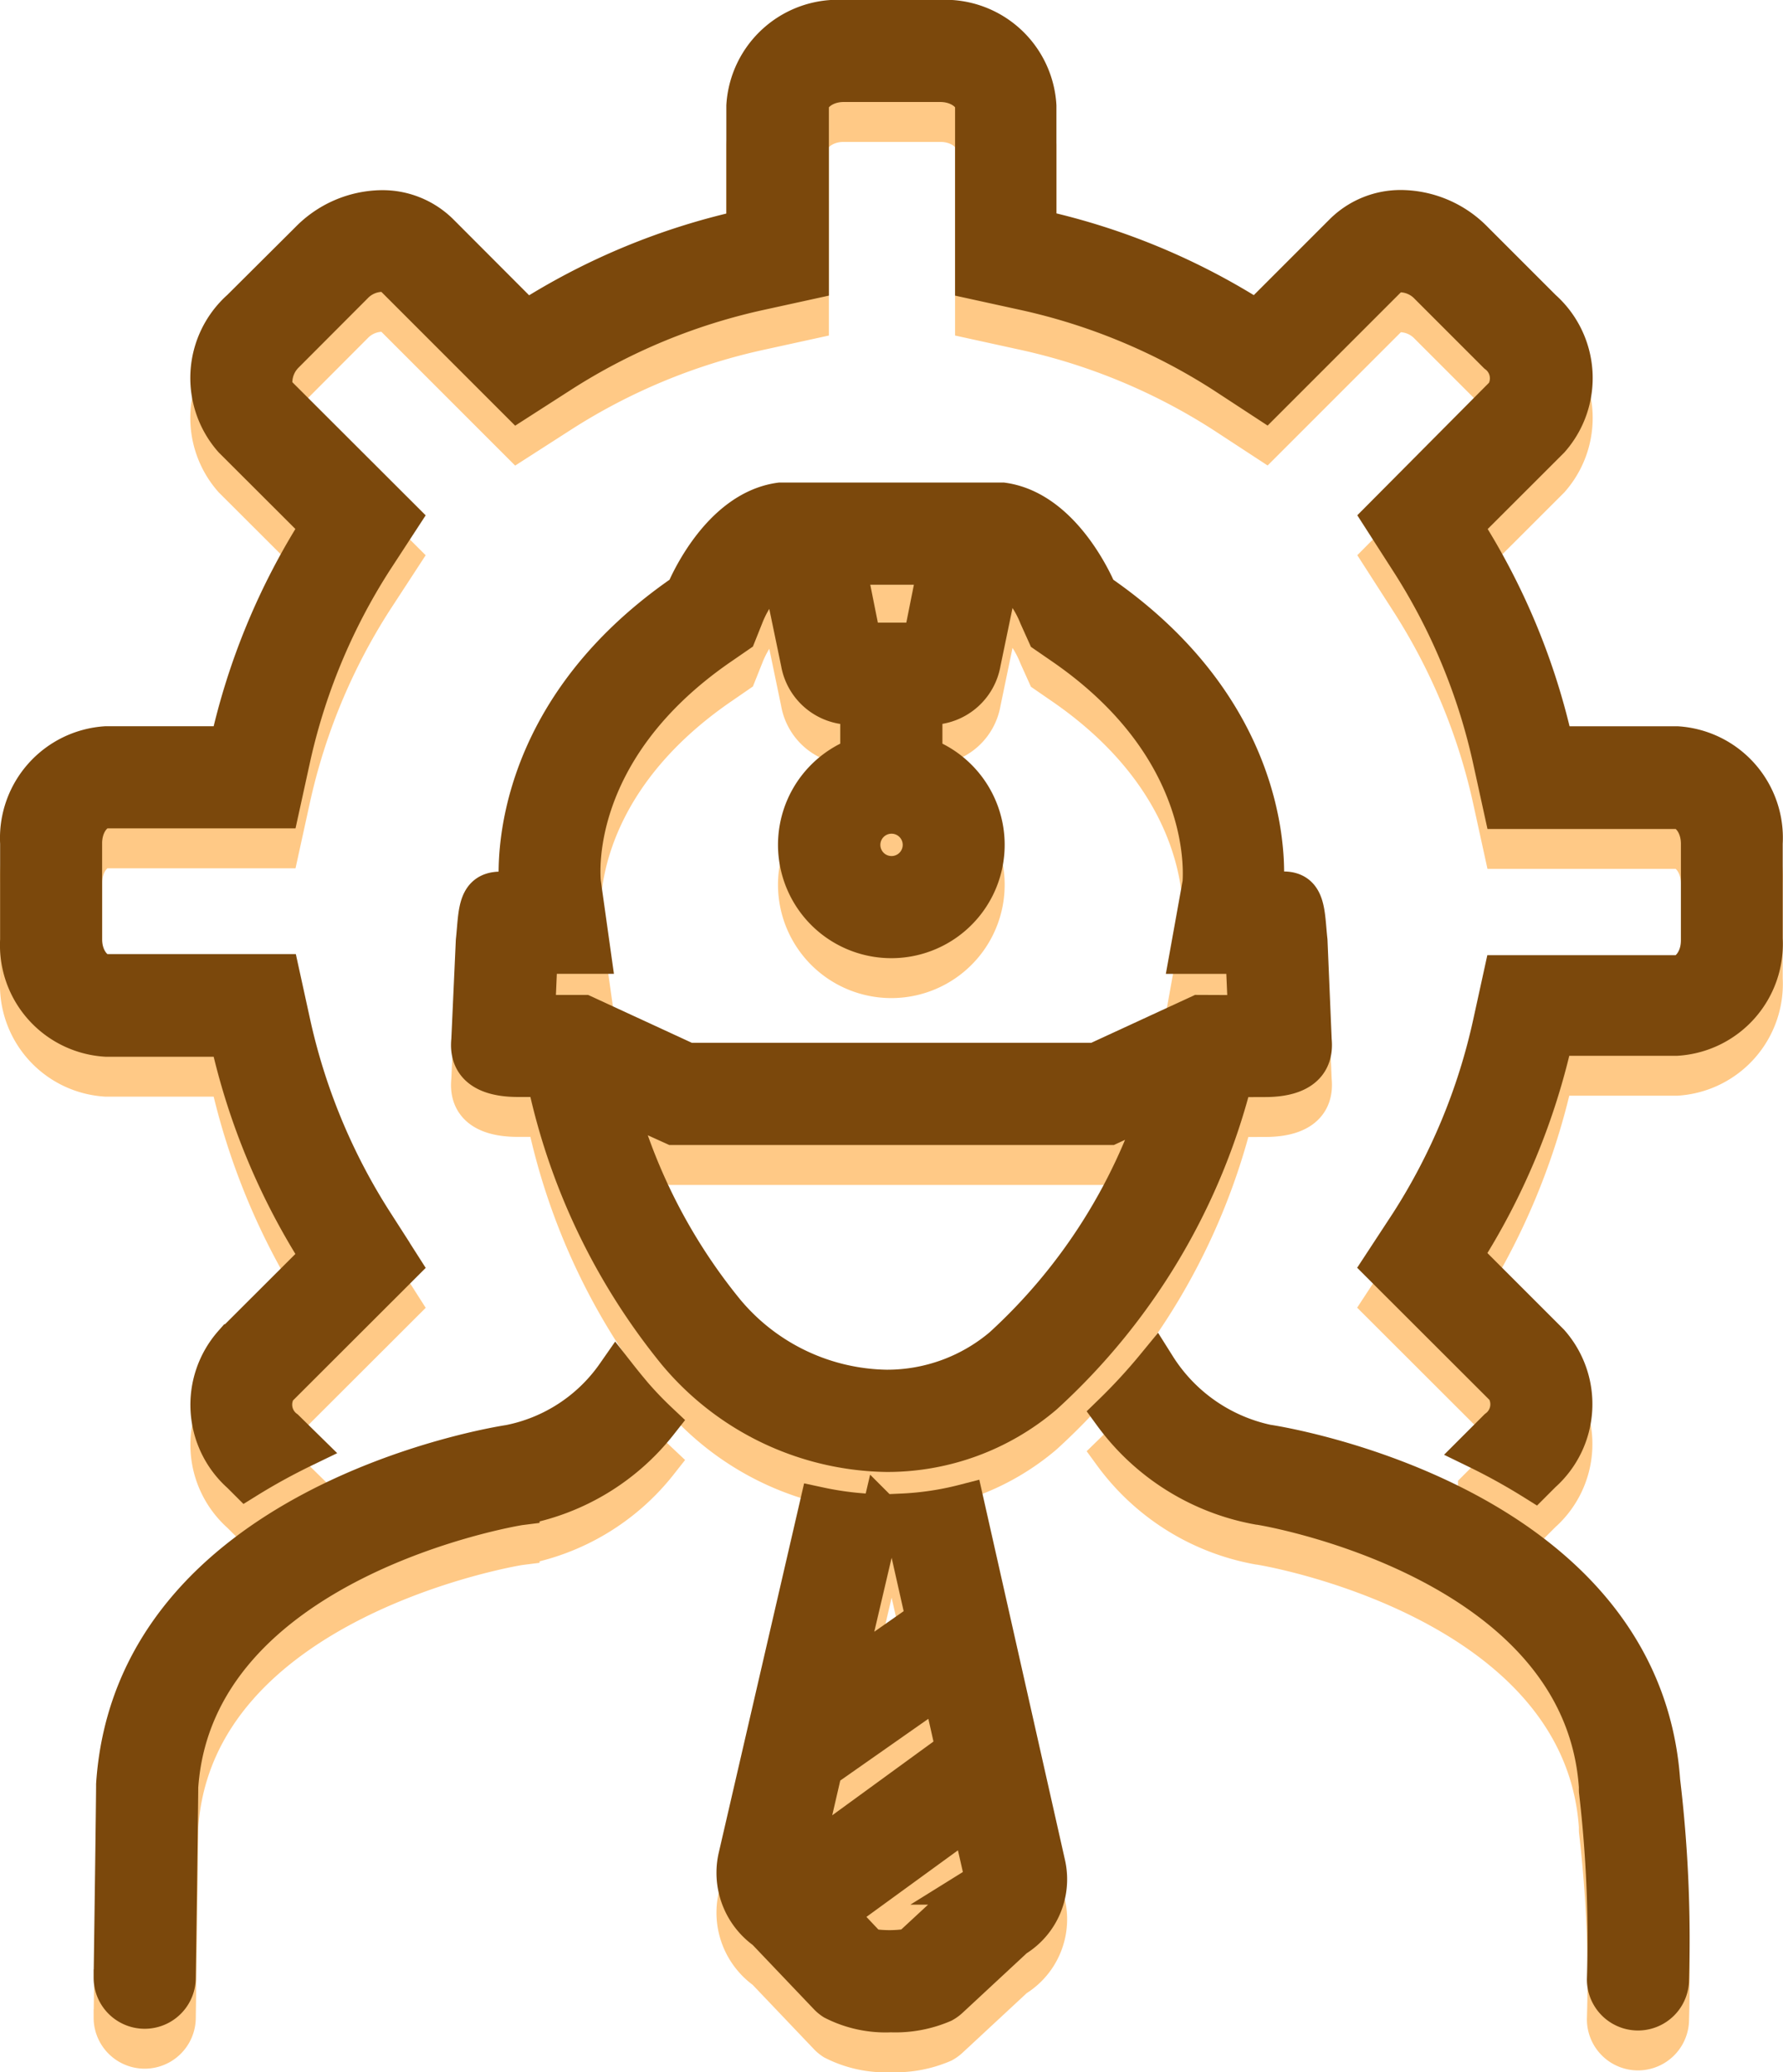
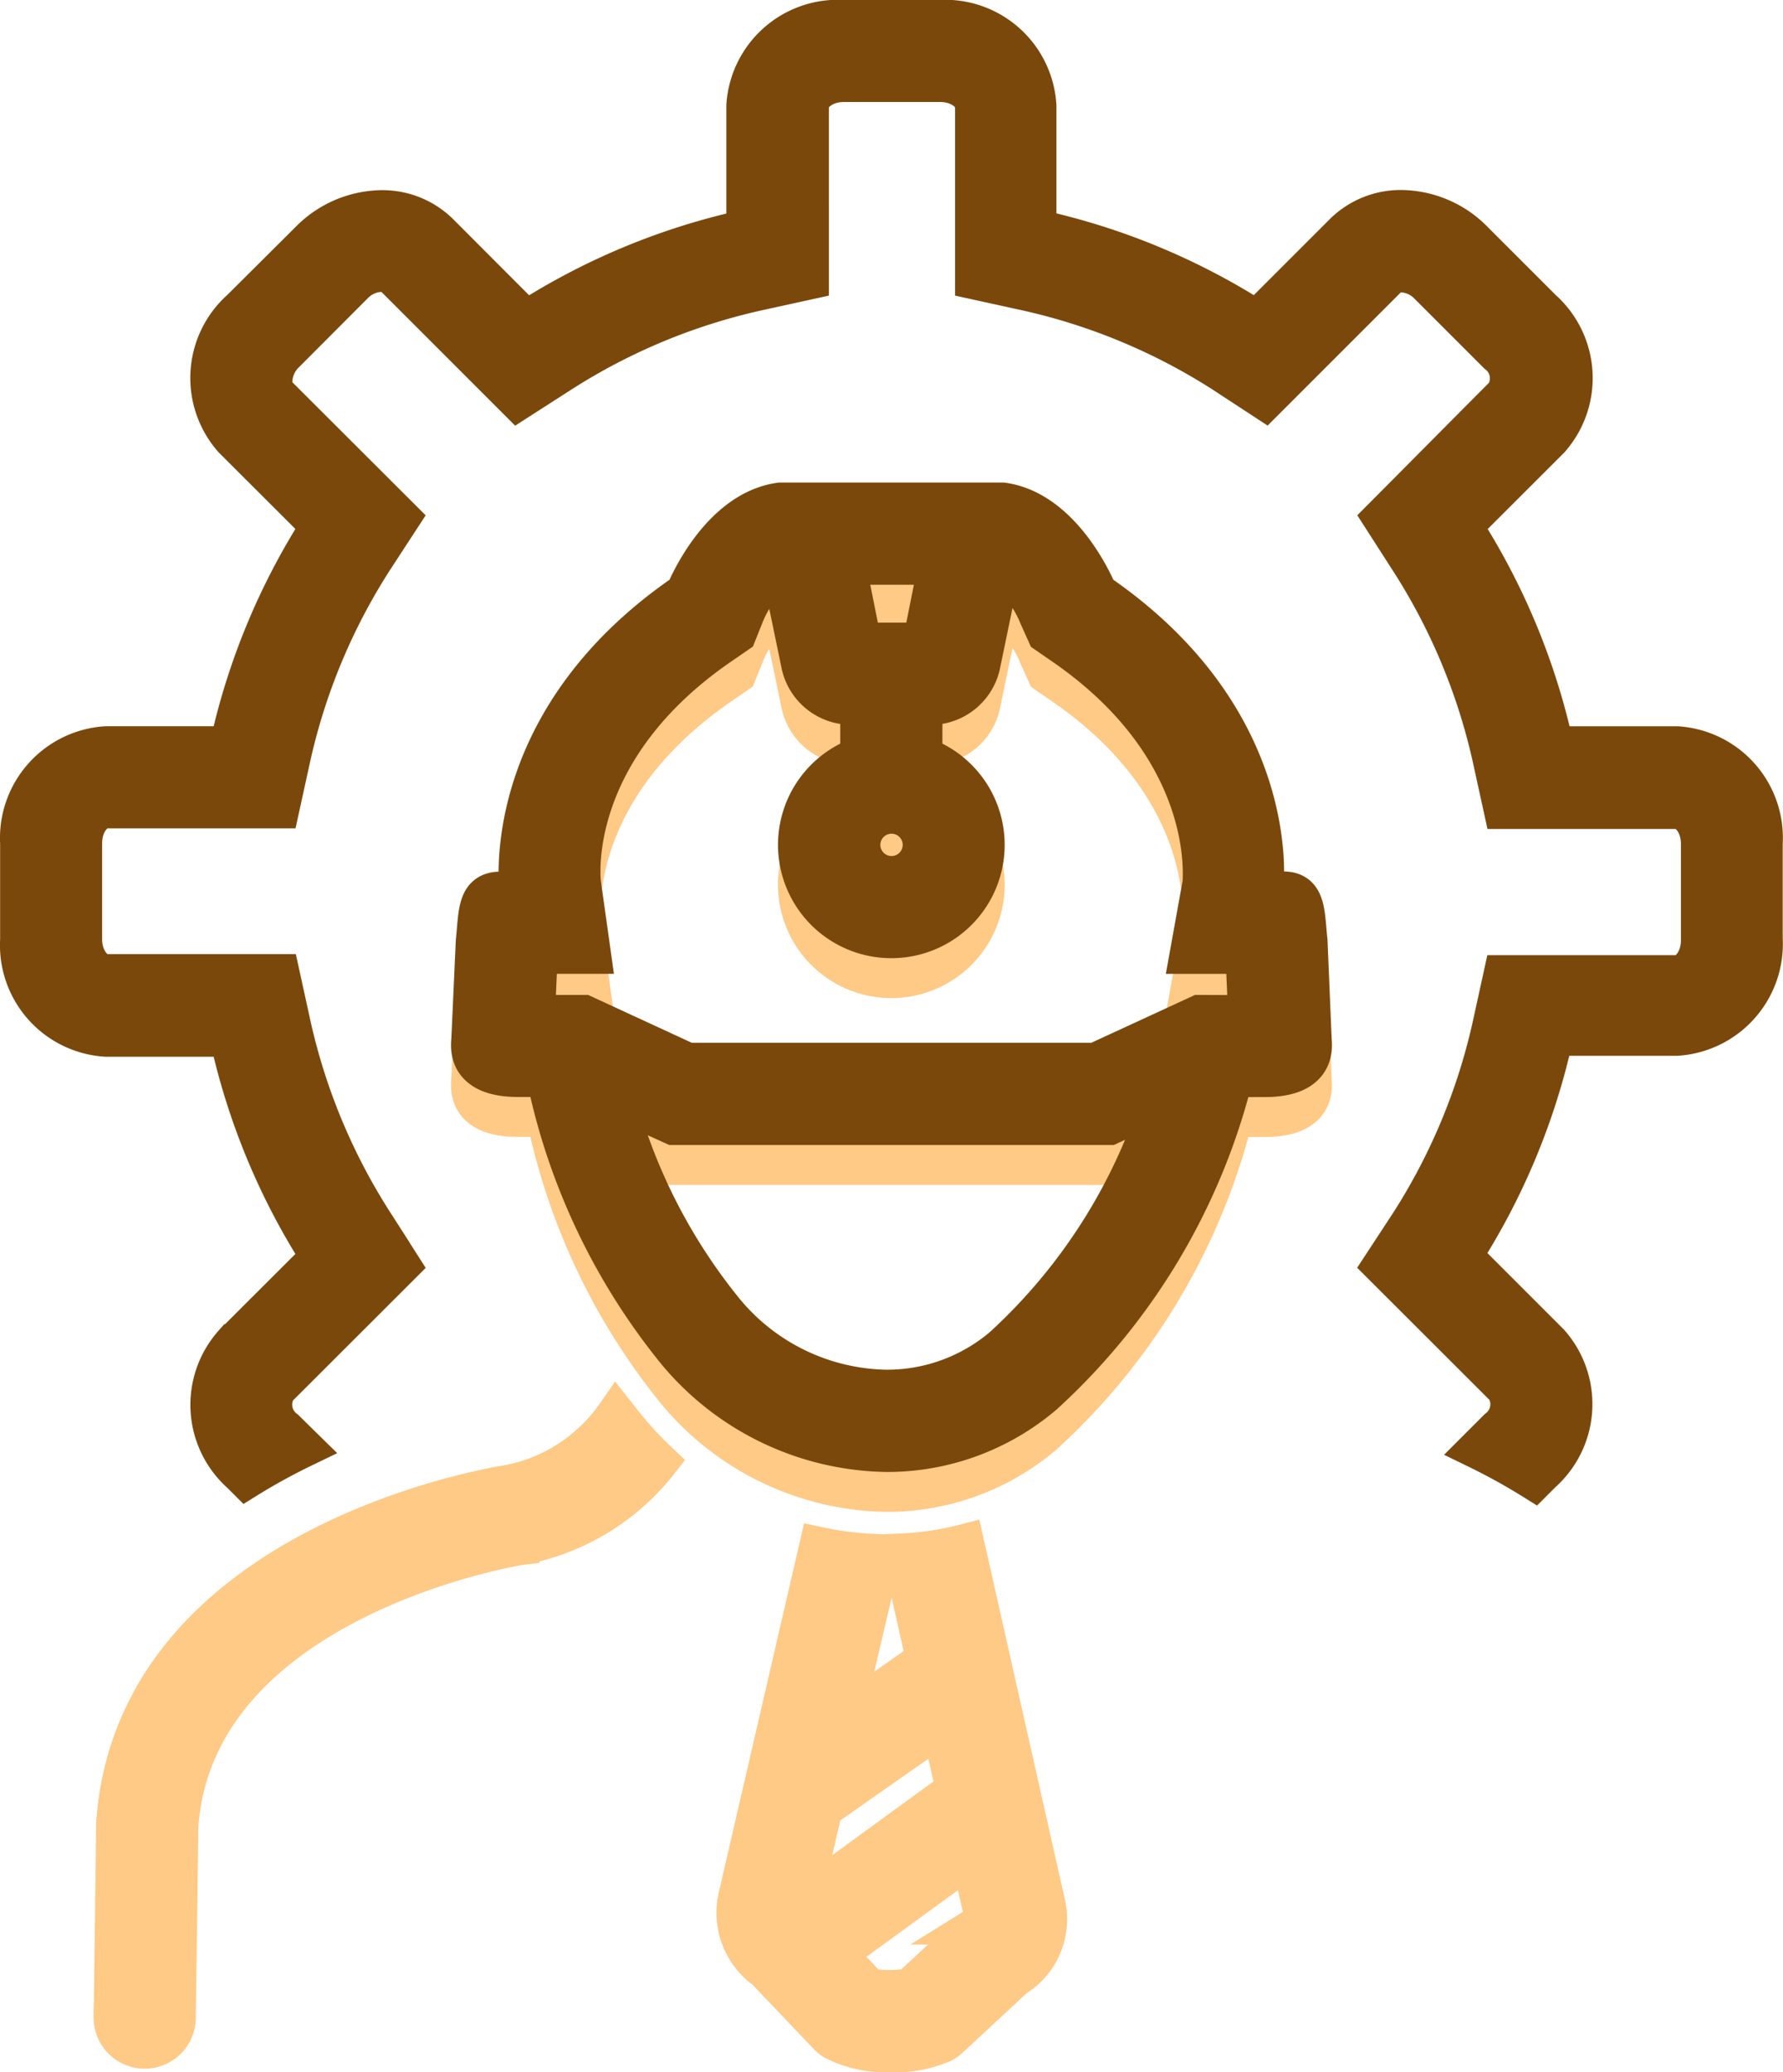
<svg xmlns="http://www.w3.org/2000/svg" width="44.68" height="51.927" viewBox="0 0 44.68 51.927">
  <g id="Group_8768" data-name="Group 8768" transform="translate(-706.5 -562.573)">
    <g id="Group_8765" data-name="Group 8765">
      <g id="noun-engineer-1972786" transform="translate(707 564.073)">
-         <path id="Path_7489" data-name="Path 7489" d="M146.52,18.2h-3.089a16.914,16.914,0,0,0-2.289-5.514L143.33,10.5a2.3,2.3,0,0,0-.191-3.241l-1.716-1.716h0a2.567,2.567,0,0,0-1.8-.78,2.02,2.02,0,0,0-1.447.581l-2.188,2.188h0a16.887,16.887,0,0,0-5.518-2.285V2.158A2.294,2.294,0,0,0,128.05,0h-2.422a2.3,2.3,0,0,0-2.43,2.157V5.251h0a16.883,16.883,0,0,0-5.514,2.285L115.5,5.348h0a2.02,2.02,0,0,0-1.447-.581,2.572,2.572,0,0,0-1.8.78l-1.716,1.708a2.3,2.3,0,0,0-.195,3.241l2.192,2.188a16.909,16.909,0,0,0-2.285,5.515h-3.092A2.307,2.307,0,0,0,105,20.629v2.422a2.3,2.3,0,0,0,2.157,2.43h3.092a16.926,16.926,0,0,0,2.285,5.514l-2.192,2.188a2.3,2.3,0,0,0,.2,3.241l.129.129a15.463,15.463,0,0,1,1.419-.78l-.456-.448a.78.78,0,0,1-.2-1.034l3.093-3.089-.675-1.057a15.343,15.343,0,0,1-2.075-5.008l-.269-1.228h-4.352c-.281,0-.6-.355-.6-.87v-2.41c0-.511.316-.87.6-.87H111.5l.269-1.228h0a15.308,15.308,0,0,1,2.075-5.008l.679-1.041-3.077-3.073a.494.494,0,0,1-.121-.39,1.028,1.028,0,0,1,.3-.659l1.724-1.728a1.01,1.01,0,0,1,.694-.316.465.465,0,0,1,.343.125l3.089,3.089,1.057-.679a15.291,15.291,0,0,1,5.008-2.075l1.228-.269V2.158c0-.281.359-.6.87-.6h2.422c.511,0,.87.316.87.6V6.507l1.228.269h0a15.308,15.308,0,0,1,5.008,2.075l1.03.674,3.073-3.073h0a.464.464,0,0,1,.343-.125,1.011,1.011,0,0,1,.694.316l1.716,1.716a.78.78,0,0,1,.191,1.037l-3.066,3.085.679,1.057a15.3,15.3,0,0,1,2.079,5.008l.269,1.228h4.345c.285,0,.6.355.6.87v2.422c0,.511-.316.87-.6.87h-4.349l-.269,1.228h0a15.346,15.346,0,0,1-2.079,5.008l-.675,1.03,3.077,3.073a.78.78,0,0,1-.191,1.037l-.5.5a15.264,15.264,0,0,1,1.408.78l.191-.191a2.3,2.3,0,0,0,.191-3.241l-2.188-2.188a16.935,16.935,0,0,0,2.289-5.515h3.089a2.307,2.307,0,0,0,2.157-2.43V20.629A2.3,2.3,0,0,0,146.52,18.2Z" transform="translate(-104.997 -0.002)" fill="#ffc986" stroke="#ffc986" stroke-width="1" />
        <path id="Path_7490" data-name="Path 7490" d="M312.089,417.2a7.6,7.6,0,0,1-1.56.234l.6,2.664-2.083,1.459.963-4.107a8.023,8.023,0,0,1-1.56-.179l-2.024,8.759a1.755,1.755,0,0,0,.69,1.837l1.56,1.638a.776.776,0,0,0,.145.121,2.843,2.843,0,0,0,1.427.308,2.993,2.993,0,0,0,1.3-.242.8.8,0,0,0,.156-.113l1.642-1.525a1.7,1.7,0,0,0,.78-1.817Zm-4.1,8.989.546-2.363,2.976-2.086.367,1.634a.78.78,0,0,0-.121.07Zm4.5.546a.793.793,0,0,0-.156.113l-1.6,1.482a3.11,3.11,0,0,1-1.041,0l-.811-.858,3.366-2.449.355,1.56a.274.274,0,0,1-.117.152Z" transform="translate(-288.423 -380.01)" fill="#ffc986" stroke="#ffc986" stroke-width="1" />
        <path id="Path_7491" data-name="Path 7491" d="M144.238,381.356c-.117-.14-.234-.285-.347-.429a4.263,4.263,0,0,1-2.672,1.744c-.39.058-9.395,1.529-9.859,8.514v.047c0,.016,0,.39-.062,4.793a.78.78,0,1,0,1.56,0c.055-3.9.062-4.649.062-4.781.39-5.717,8.459-7.043,8.553-7.055a5.7,5.7,0,0,0,3.471-2.086,9.138,9.138,0,0,1-.706-.745Z" transform="translate(-128.952 -346.97)" fill="#ffc986" stroke="#ffc986" stroke-width="1" />
-         <path id="Path_7492" data-name="Path 7492" d="M416.14,380.6a4.368,4.368,0,0,1-2.808-1.95,14.2,14.2,0,0,1-1.076,1.17,5.787,5.787,0,0,0,3.635,2.285c.082,0,8.159,1.326,8.541,7.075a1,1,0,0,0,0,.1,31.953,31.953,0,0,1,.2,4.719.78.78,0,1,0,1.56,0,33.536,33.536,0,0,0-.222-4.969c-.491-6.911-9.462-8.377-9.832-8.432Z" transform="translate(-384.866 -344.901)" fill="#ffc986" stroke="#ffc986" stroke-width="1" />
        <path id="Path_7493" data-name="Path 7493" d="M251.692,150.026c.718,0,1.24-.242,1.17-.924l-.105-2.492c-.074-.675-.027-1.236-.6-1.236h-.511s.593-4.228-4.157-7.48c0,0-.819-2.051-2.375-2.266h-5.569c-1.56.211-2.375,2.266-2.375,2.266-4.754,3.253-4.161,7.484-4.161,7.484h-.48c-.593,0-.542.554-.616,1.236L231.8,149.1c-.074.682.448.924,1.17.924h.714a16.066,16.066,0,0,0,3.272,6.884,6.97,6.97,0,0,0,5.254,2.512,6.036,6.036,0,0,0,3.931-1.443,16.021,16.021,0,0,0,4.746-7.948Zm-8.19-12.838-.39,1.95h-1.533l-.39-1.95Zm-.39,7.02a.78.78,0,1,1-.228-.552A.78.78,0,0,1,243.112,144.207Zm2.024,12.574a4.49,4.49,0,0,1-2.925,1.076,5.383,5.383,0,0,1-4.064-1.95,14.3,14.3,0,0,1-2.73-5.339l1.455.659h10.92l1.279-.593a14.216,14.216,0,0,1-3.935,6.146Zm4.91-8.315-2.6,1.2H237.219l-2.6-1.2H233.4l.066-1.529H234.8l-.25-1.778c0-.031-.413-3.3,3.51-5.979l.39-.269.176-.441h0a2.752,2.752,0,0,1,.971-1.248,1.831,1.831,0,0,0,0,.195l.46,2.215h0a1.283,1.283,0,0,0,1.252,1.065h.238V142a2.34,2.34,0,1,0,1.56,0V140.7h.242a1.283,1.283,0,0,0,1.221-1.065l.46-2.215h0a1.831,1.831,0,0,0,0-.195,2.728,2.728,0,0,1,.994,1.244l.2.444.39.269c3.834,2.625,3.51,5.85,3.51,5.979l-.32,1.778H251.2l.066,1.533Z" transform="translate(-220.491 -123.537)" fill="#ffc986" stroke="#ffc986" stroke-width="1" />
      </g>
      <g id="noun-engineer-1972786-2" data-name="noun-engineer-1972786" transform="translate(707 563.073)">
        <path id="Path_7489-2" data-name="Path 7489" d="M146.52,18.2h-3.089a16.914,16.914,0,0,0-2.289-5.514L143.33,10.5a2.3,2.3,0,0,0-.191-3.241l-1.716-1.716h0a2.567,2.567,0,0,0-1.8-.78,2.02,2.02,0,0,0-1.447.581l-2.188,2.188h0a16.887,16.887,0,0,0-5.518-2.285V2.158A2.294,2.294,0,0,0,128.05,0h-2.422a2.3,2.3,0,0,0-2.43,2.157V5.251h0a16.883,16.883,0,0,0-5.514,2.285L115.5,5.348h0a2.02,2.02,0,0,0-1.447-.581,2.572,2.572,0,0,0-1.8.78l-1.716,1.708a2.3,2.3,0,0,0-.195,3.241l2.192,2.188a16.909,16.909,0,0,0-2.285,5.515h-3.092A2.307,2.307,0,0,0,105,20.629v2.422a2.3,2.3,0,0,0,2.157,2.43h3.092a16.926,16.926,0,0,0,2.285,5.514l-2.192,2.188a2.3,2.3,0,0,0,.2,3.241l.129.129a15.463,15.463,0,0,1,1.419-.78l-.456-.448a.78.78,0,0,1-.2-1.034l3.093-3.089-.675-1.057a15.343,15.343,0,0,1-2.075-5.008l-.269-1.228h-4.352c-.281,0-.6-.355-.6-.87v-2.41c0-.511.316-.87.6-.87H111.5l.269-1.228h0a15.308,15.308,0,0,1,2.075-5.008l.679-1.041-3.077-3.073a.494.494,0,0,1-.121-.39,1.028,1.028,0,0,1,.3-.659l1.724-1.728a1.01,1.01,0,0,1,.694-.316.465.465,0,0,1,.343.125l3.089,3.089,1.057-.679a15.291,15.291,0,0,1,5.008-2.075l1.228-.269V2.158c0-.281.359-.6.87-.6h2.422c.511,0,.87.316.87.6V6.507l1.228.269h0a15.308,15.308,0,0,1,5.008,2.075l1.03.674,3.073-3.073h0a.464.464,0,0,1,.343-.125,1.011,1.011,0,0,1,.694.316l1.716,1.716a.78.78,0,0,1,.191,1.037l-3.066,3.085.679,1.057a15.3,15.3,0,0,1,2.079,5.008l.269,1.228h4.345c.285,0,.6.355.6.87v2.422c0,.511-.316.87-.6.87h-4.349l-.269,1.228h0a15.346,15.346,0,0,1-2.079,5.008l-.675,1.03,3.077,3.073a.78.78,0,0,1-.191,1.037l-.5.5a15.264,15.264,0,0,1,1.408.78l.191-.191a2.3,2.3,0,0,0,.191-3.241l-2.188-2.188a16.935,16.935,0,0,0,2.289-5.515h3.089a2.307,2.307,0,0,0,2.157-2.43V20.629A2.3,2.3,0,0,0,146.52,18.2Z" transform="translate(-104.997 -0.002)" fill="#7b480c" stroke="#7b480c" stroke-width="1" />
-         <path id="Path_7490-2" data-name="Path 7490" d="M312.089,417.2a7.6,7.6,0,0,1-1.56.234l.6,2.664-2.083,1.459.963-4.107a8.023,8.023,0,0,1-1.56-.179l-2.024,8.759a1.755,1.755,0,0,0,.69,1.837l1.56,1.638a.776.776,0,0,0,.145.121,2.843,2.843,0,0,0,1.427.308,2.993,2.993,0,0,0,1.3-.242.8.8,0,0,0,.156-.113l1.642-1.525a1.7,1.7,0,0,0,.78-1.817Zm-4.1,8.989.546-2.363,2.976-2.086.367,1.634a.78.78,0,0,0-.121.07Zm4.5.546a.793.793,0,0,0-.156.113l-1.6,1.482a3.11,3.11,0,0,1-1.041,0l-.811-.858,3.366-2.449.355,1.56a.274.274,0,0,1-.117.152Z" transform="translate(-288.423 -380.01)" fill="#7b480c" stroke="#7b480c" stroke-width="1" />
-         <path id="Path_7491-2" data-name="Path 7491" d="M144.238,381.356c-.117-.14-.234-.285-.347-.429a4.263,4.263,0,0,1-2.672,1.744c-.39.058-9.395,1.529-9.859,8.514v.047c0,.016,0,.39-.062,4.793a.78.78,0,1,0,1.56,0c.055-3.9.062-4.649.062-4.781.39-5.717,8.459-7.043,8.553-7.055a5.7,5.7,0,0,0,3.471-2.086,9.138,9.138,0,0,1-.706-.745Z" transform="translate(-128.952 -346.97)" fill="#7b480c" stroke="#7b480c" stroke-width="1" />
-         <path id="Path_7492-2" data-name="Path 7492" d="M416.14,380.6a4.368,4.368,0,0,1-2.808-1.95,14.2,14.2,0,0,1-1.076,1.17,5.787,5.787,0,0,0,3.635,2.285c.082,0,8.159,1.326,8.541,7.075a1,1,0,0,0,0,.1,31.953,31.953,0,0,1,.2,4.719.78.78,0,1,0,1.56,0,33.536,33.536,0,0,0-.222-4.969c-.491-6.911-9.462-8.377-9.832-8.432Z" transform="translate(-384.866 -344.901)" fill="#7b480c" stroke="#7b480c" stroke-width="1" />
        <path id="Path_7493-2" data-name="Path 7493" d="M251.692,150.026c.718,0,1.24-.242,1.17-.924l-.105-2.492c-.074-.675-.027-1.236-.6-1.236h-.511s.593-4.228-4.157-7.48c0,0-.819-2.051-2.375-2.266h-5.569c-1.56.211-2.375,2.266-2.375,2.266-4.754,3.253-4.161,7.484-4.161,7.484h-.48c-.593,0-.542.554-.616,1.236L231.8,149.1c-.074.682.448.924,1.17.924h.714a16.066,16.066,0,0,0,3.272,6.884,6.97,6.97,0,0,0,5.254,2.512,6.036,6.036,0,0,0,3.931-1.443,16.021,16.021,0,0,0,4.746-7.948Zm-8.19-12.838-.39,1.95h-1.533l-.39-1.95Zm-.39,7.02a.78.78,0,1,1-.228-.552A.78.78,0,0,1,243.112,144.207Zm2.024,12.574a4.49,4.49,0,0,1-2.925,1.076,5.383,5.383,0,0,1-4.064-1.95,14.3,14.3,0,0,1-2.73-5.339l1.455.659h10.92l1.279-.593a14.216,14.216,0,0,1-3.935,6.146Zm4.91-8.315-2.6,1.2H237.219l-2.6-1.2H233.4l.066-1.529H234.8l-.25-1.778c0-.031-.413-3.3,3.51-5.979l.39-.269.176-.441h0a2.752,2.752,0,0,1,.971-1.248,1.831,1.831,0,0,0,0,.195l.46,2.215h0a1.283,1.283,0,0,0,1.252,1.065h.238V142a2.34,2.34,0,1,0,1.56,0V140.7h.242a1.283,1.283,0,0,0,1.221-1.065l.46-2.215h0a1.831,1.831,0,0,0,0-.195,2.728,2.728,0,0,1,.994,1.244l.2.444.39.269c3.834,2.625,3.51,5.85,3.51,5.979l-.32,1.778H251.2l.066,1.533Z" transform="translate(-220.491 -123.537)" fill="#7b480c" stroke="#7b480c" stroke-width="1" />
      </g>
    </g>
  </g>
</svg>